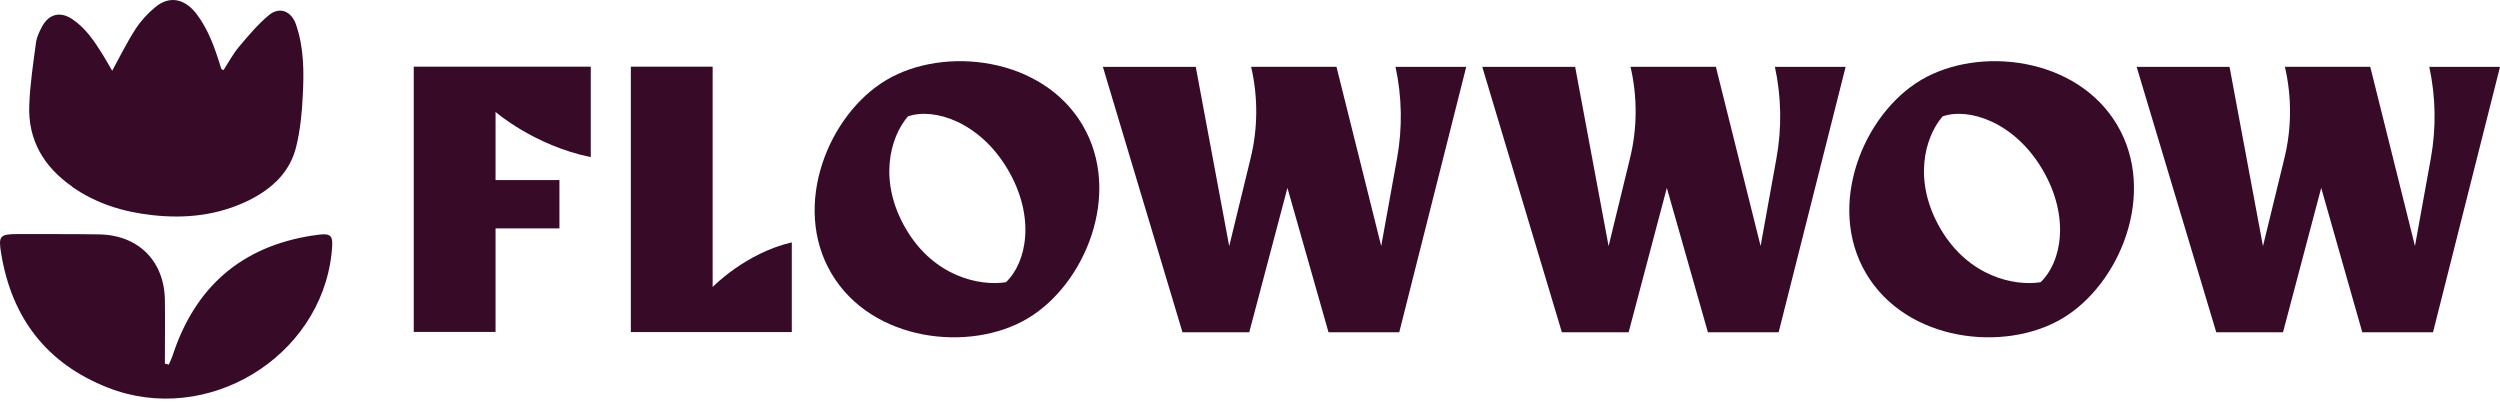
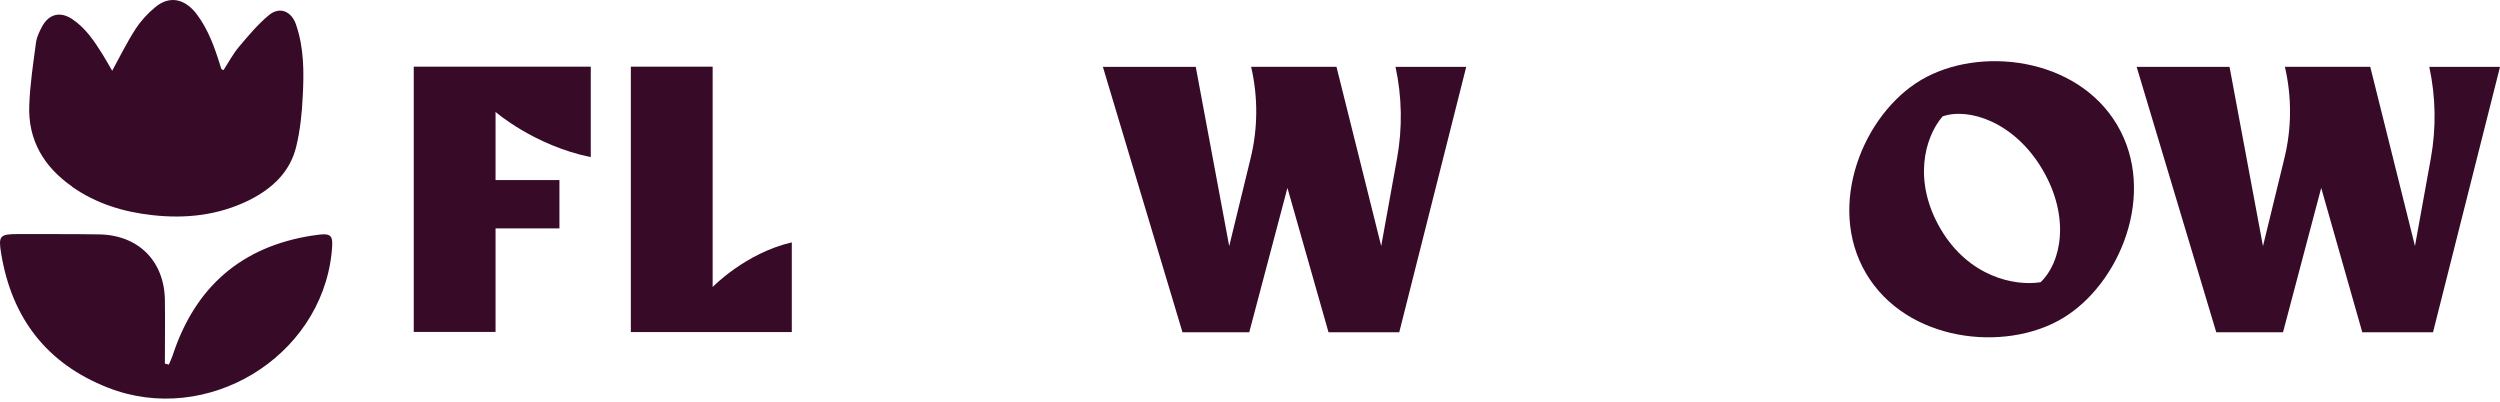
<svg xmlns="http://www.w3.org/2000/svg" width="280" height="45" viewBox="0 0 280 45" fill="none">
-   <path d="M99.283 8.956C92.823 12.774 88.608 22.991 93.121 30.629C97.634 38.267 108.62 39.507 115.08 35.676C121.539 31.857 125.755 21.64 121.242 14.002C116.729 6.364 105.743 5.124 99.283 8.956ZM112.662 31.609C109.723 32.068 104.627 30.989 101.49 25.682C98.353 20.375 99.63 15.428 101.689 13.035C104.615 12.018 109.723 13.655 112.86 18.962C115.997 24.268 115.018 29.377 112.662 31.609Z" fill="#370B27" />
  <path d="M79.817 7.468H70.654V37.188H88.682V27.145C83.487 28.348 79.817 32.142 79.817 32.142V7.468Z" fill="#370B27" />
  <path d="M46.34 37.176H55.502V25.583H62.657V20.164H55.502V12.539C55.502 12.539 59.842 16.308 66.166 17.598V7.468H46.34V37.188V37.176Z" fill="#370B27" />
-   <path d="M156.294 7.468C157.026 10.852 157.088 14.337 156.468 17.746L154.695 27.554L149.686 7.48H140.126C140.907 10.852 140.895 14.374 140.064 17.746L137.671 27.567L133.926 7.492H123.524L132.438 37.213H139.915L144.193 21.045L148.793 37.213H156.716L164.217 7.492H156.282L156.294 7.468Z" fill="#370B27" />
-   <path d="M198.786 7.468C199.518 10.852 199.58 14.337 198.96 17.746L197.187 27.554L192.177 7.48H182.618C183.399 10.852 183.386 14.374 182.556 17.746L180.163 27.567L176.418 7.492H166.015L174.93 37.213H182.407L186.685 21.045L191.285 37.213H199.208L206.709 7.492H198.774L198.786 7.468Z" fill="#370B27" />
+   <path d="M156.294 7.468C157.026 10.852 157.088 14.337 156.468 17.746L154.695 27.554L149.686 7.48H140.126C140.907 10.852 140.895 14.374 140.064 17.746L137.671 27.567L133.926 7.492H123.524L132.438 37.213H139.915L144.193 21.045L148.793 37.213H156.716L164.217 7.492H156.282Z" fill="#370B27" />
  <path d="M272.077 7.468C272.808 10.852 272.87 14.337 272.251 17.746L270.477 27.554L265.468 7.48H255.909C256.69 10.852 256.677 14.374 255.847 17.746L253.454 27.567L249.709 7.492H239.306L248.221 37.213H255.698L259.975 21.045L264.575 37.213H272.498L280 7.492H272.065L272.077 7.468Z" fill="#370B27" />
  <path d="M215.165 8.956C208.705 12.774 204.49 22.991 209.003 30.629C213.516 38.267 224.489 39.507 230.962 35.676C237.422 31.857 241.637 21.64 237.124 14.002C232.611 6.364 221.638 5.124 215.165 8.956ZM228.544 31.609C225.605 32.068 220.509 30.989 217.372 25.682C214.235 20.375 215.512 15.428 217.571 13.035C220.497 12.018 225.605 13.655 228.742 18.962C231.879 24.268 230.9 29.377 228.544 31.609Z" fill="#370B27" />
  <path d="M8.064 20.908C10.767 22.805 13.804 23.735 17.053 24.095C20.797 24.517 24.418 24.12 27.828 22.458C30.419 21.181 32.49 19.309 33.184 16.395C33.618 14.585 33.816 12.713 33.903 10.853C34.052 8.125 34.065 5.372 33.147 2.731C32.626 1.243 31.324 0.698 30.109 1.702C28.869 2.731 27.803 4.008 26.761 5.248C26.092 6.042 25.596 6.984 25.038 7.852C24.902 7.79 24.815 7.778 24.802 7.728C24.74 7.604 24.703 7.468 24.666 7.331C24.034 5.298 23.327 3.302 22.025 1.578C20.847 0.028 19.148 -0.641 17.413 0.784C16.557 1.479 15.776 2.334 15.181 3.252C14.214 4.74 13.432 6.339 12.565 7.926C12.217 7.331 11.87 6.711 11.498 6.104C10.568 4.616 9.601 3.153 8.101 2.148C6.749 1.243 5.472 1.553 4.703 2.992C4.406 3.55 4.121 4.145 4.034 4.752C3.724 7.083 3.364 9.427 3.278 11.77C3.116 15.688 4.914 18.689 8.076 20.896L8.064 20.908Z" fill="#370B27" />
  <path d="M35.019 26.376C27.059 27.603 21.888 32.117 19.371 39.705C19.247 40.089 19.061 40.461 18.913 40.833C18.764 40.796 18.615 40.759 18.466 40.722C18.466 38.329 18.503 35.948 18.466 33.567C18.392 29.228 15.491 26.326 11.114 26.252C8.101 26.202 5.088 26.227 2.087 26.215C-0.033 26.215 -0.207 26.376 0.14 28.459C1.343 35.65 5.249 40.746 12.106 43.425C23.153 47.752 35.887 40.065 37.139 28.347C37.362 26.239 37.201 26.041 35.056 26.376H35.019Z" fill="#370B27" />
</svg>